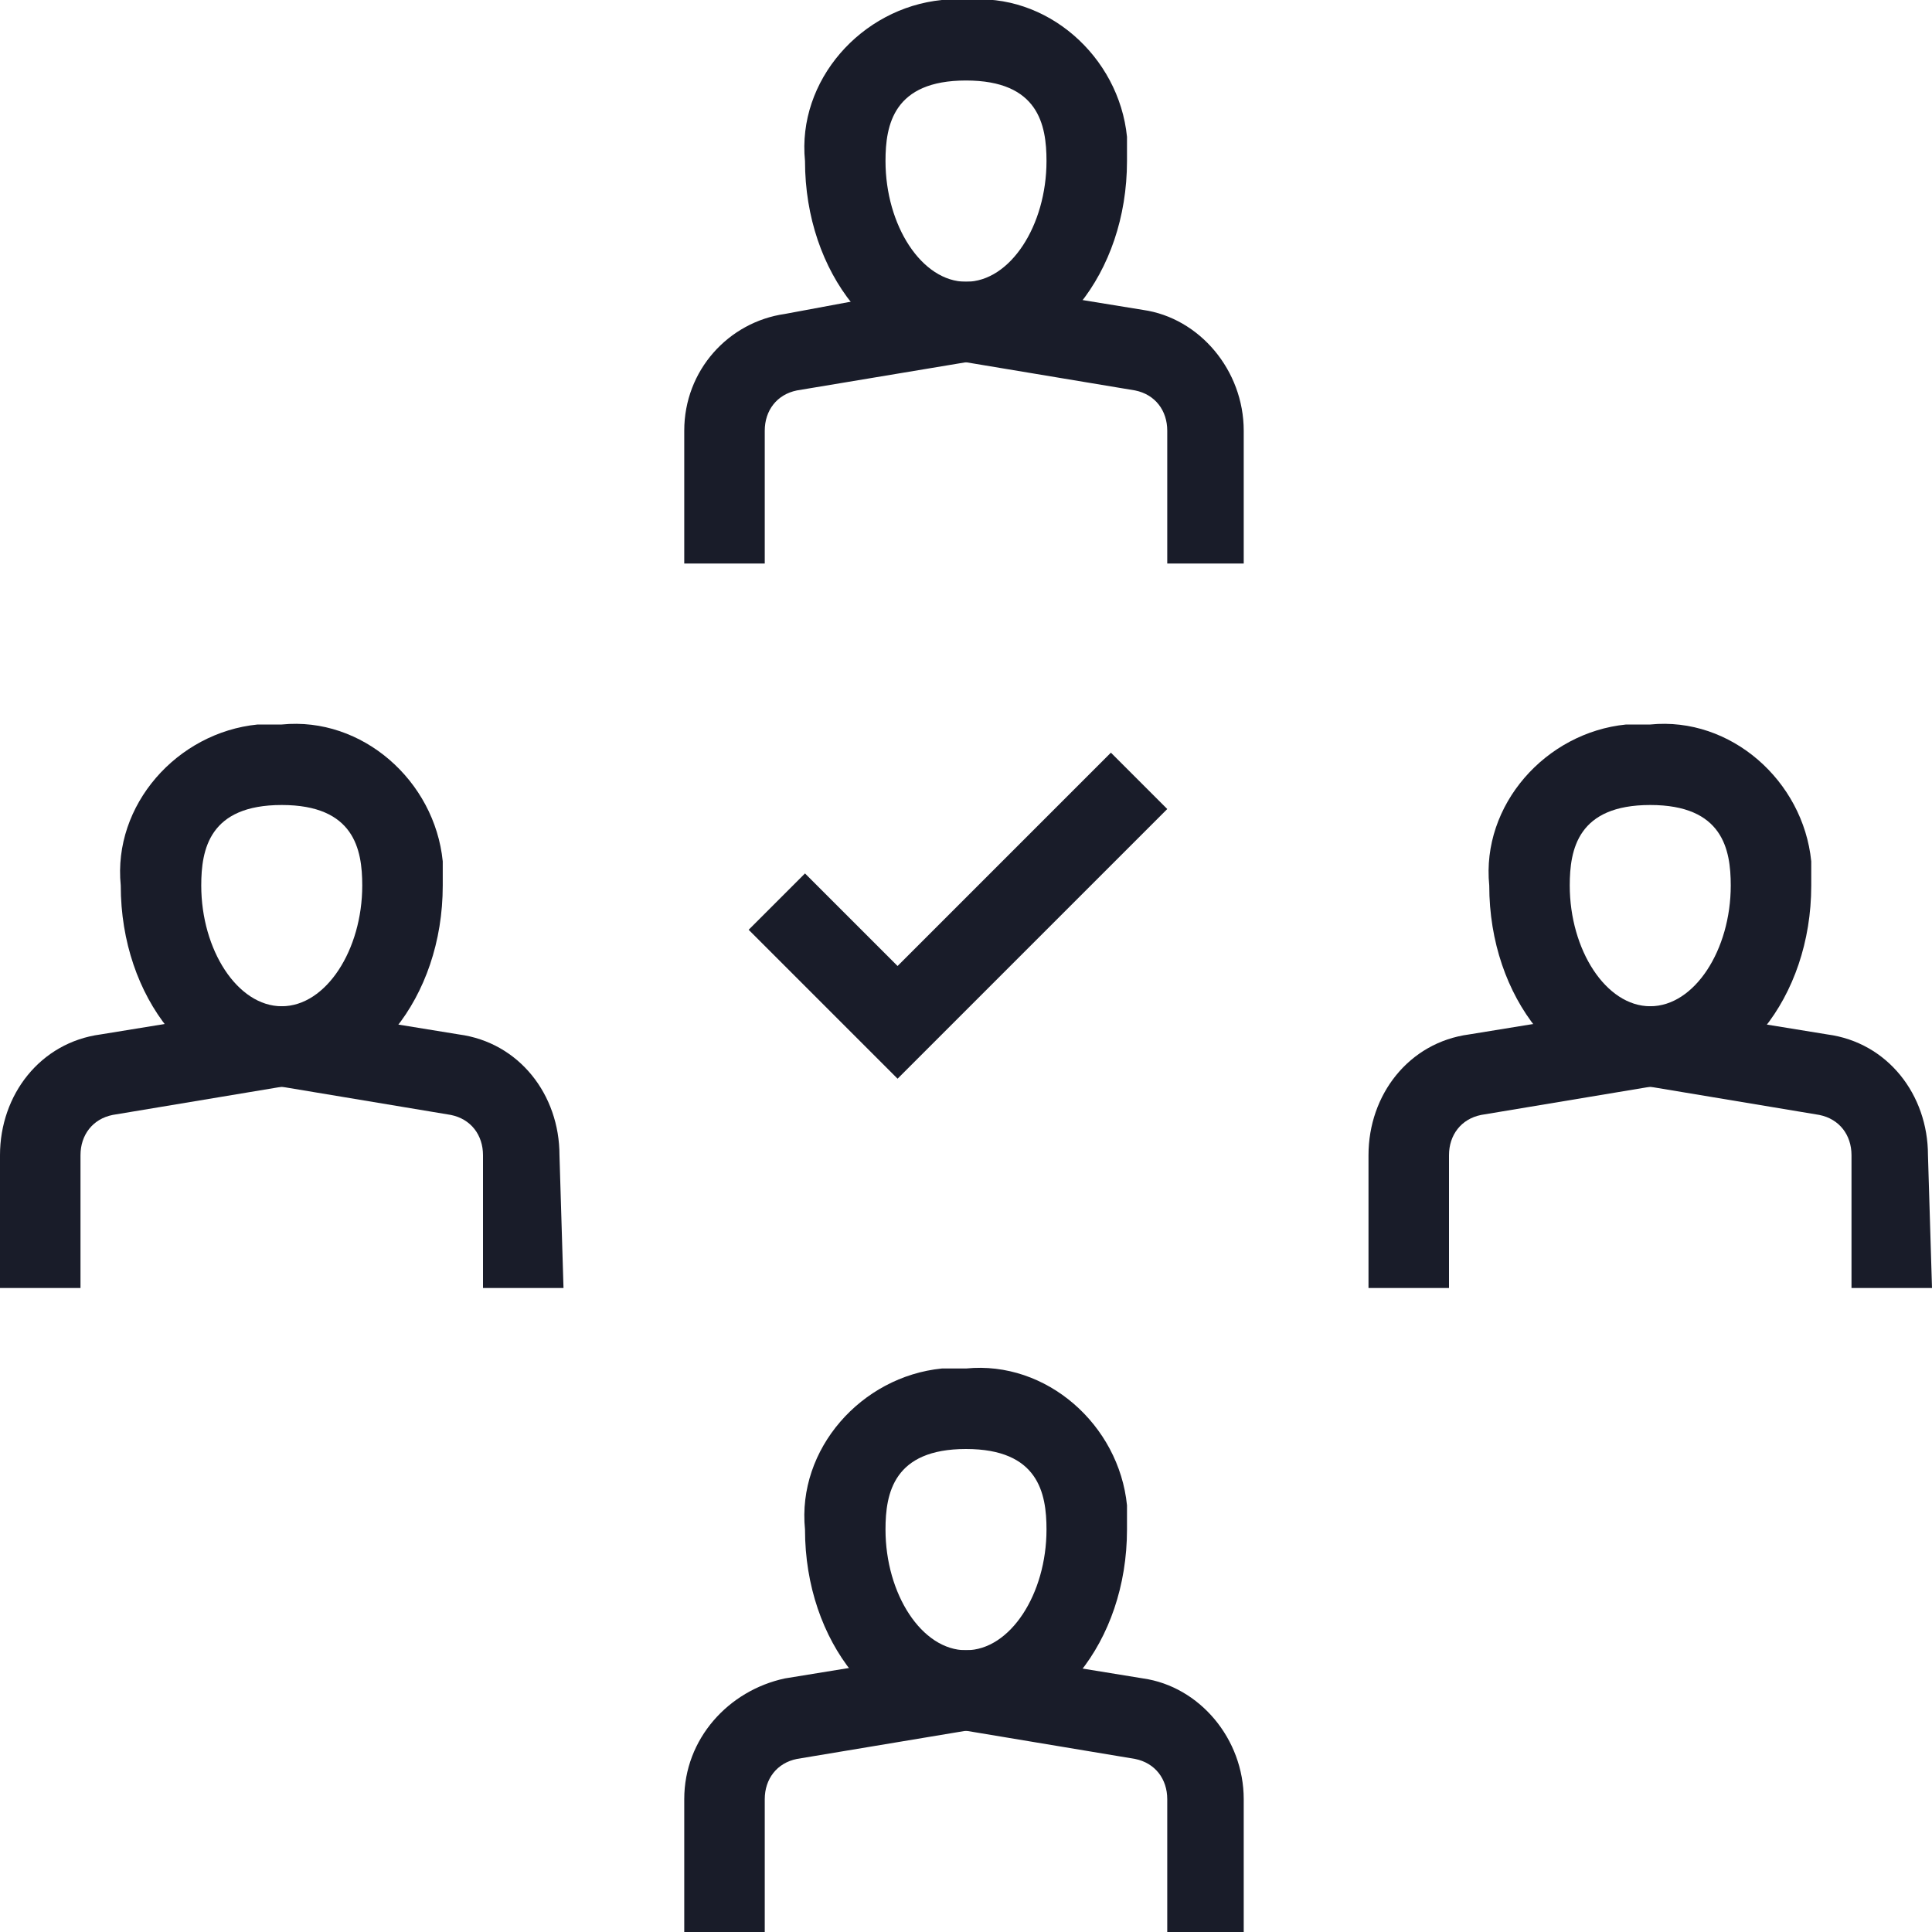
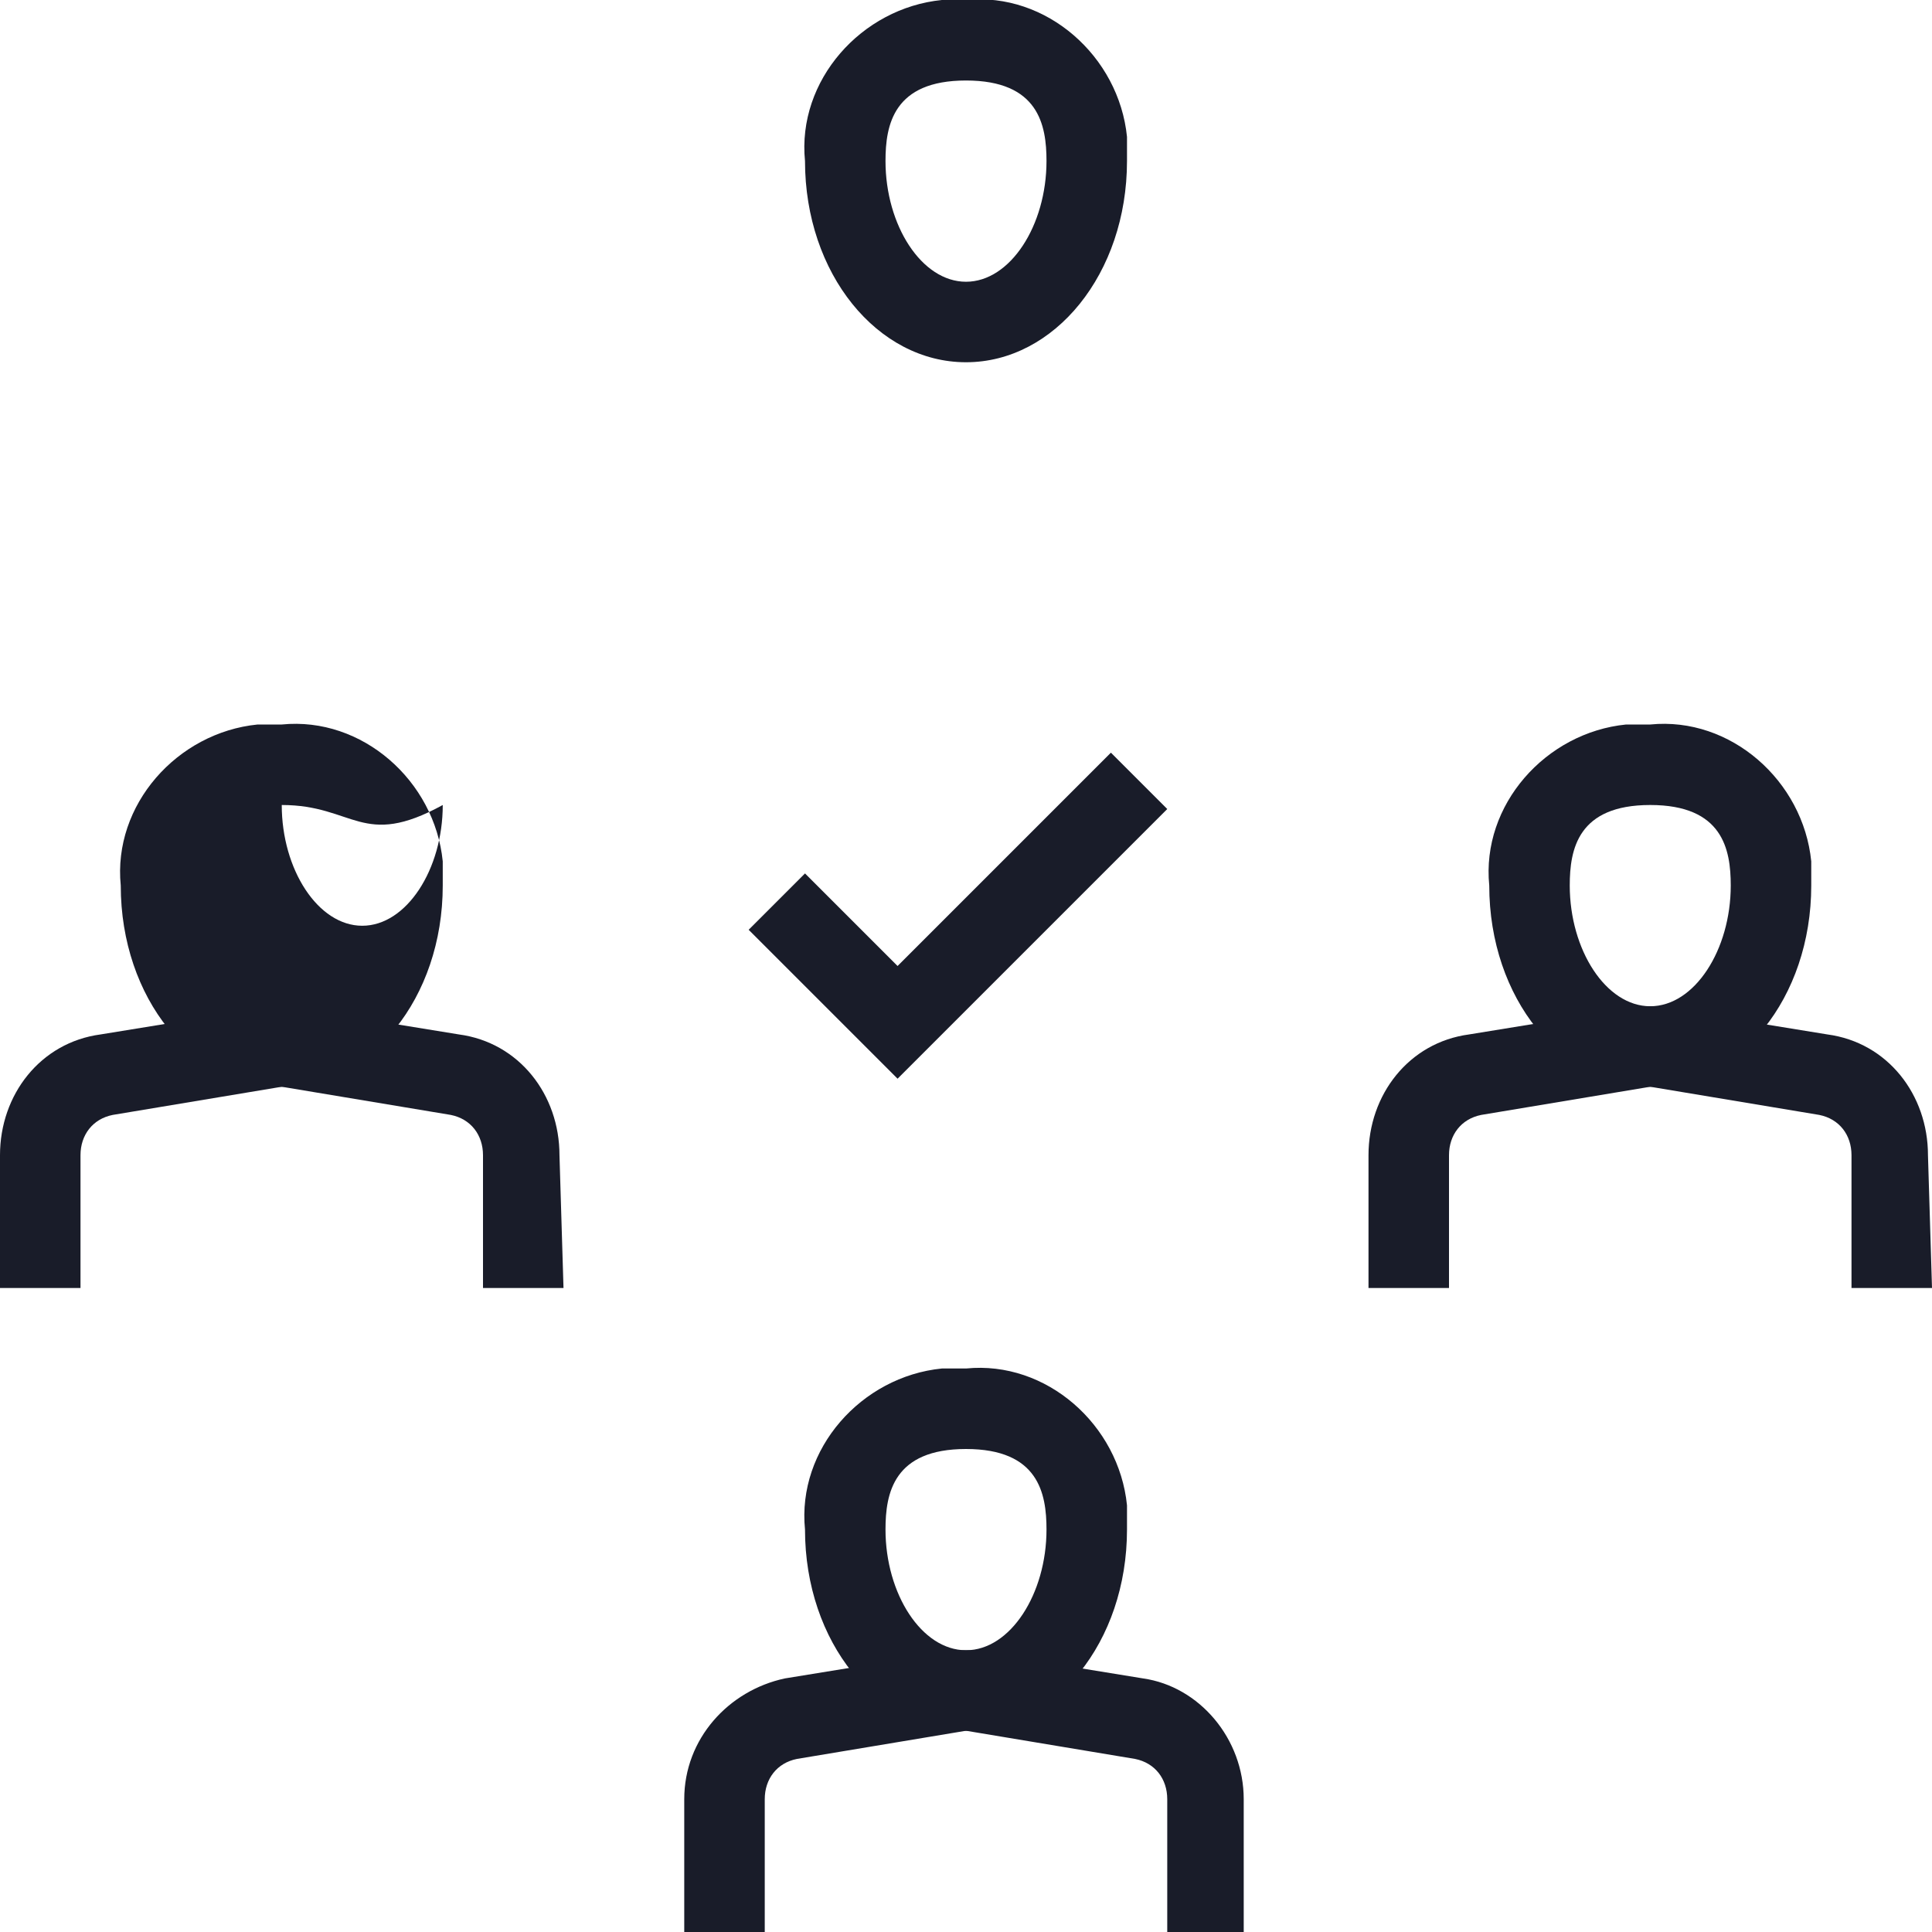
<svg xmlns="http://www.w3.org/2000/svg" version="1.1" id="Layer_1" x="0px" y="0px" viewBox="0 0 48 48" style="enable-background:new 0 0 48 48;" xml:space="preserve">
  <style type="text/css">
	.st0{fill:#191C29;}
</style>
  <g id="Layer_2_1_">
    <g id="_1">
      <path class="st0" d="M24,9c-2.2,0-4-2.2-4-5c-0.2-2,1.4-3.8,3.4-4c0.2,0,0.4,0,0.6,0c2-0.2,3.8,1.4,4,3.4c0,0.2,0,0.4,0,0.6    C28,6.8,26.2,9,24,9z M24,2c-1.8,0-2,1.1-2,2c0,1.6,0.9,3,2,3s2-1.4,2-3C26,3.1,25.8,2,24,2z" />
-       <path class="st0" d="M31,14h-2v-3.3c0-0.5-0.3-0.9-0.8-1L24,9l-4.2,0.7c-0.5,0.1-0.8,0.5-0.8,1V14h-2v-3.3c0-1.5,1.1-2.7,2.5-2.9    L23.8,7h0.3l4.3,0.7c1.4,0.2,2.5,1.5,2.5,3V14H31z" />
      <path class="st0" d="M41,27c-2.2,0-4-2.2-4-5c-0.2-2,1.4-3.8,3.4-4c0.2,0,0.4,0,0.6,0c2-0.2,3.8,1.4,4,3.4c0,0.2,0,0.4,0,0.6    C45,24.8,43.2,27,41,27z M41,20c-1.8,0-2,1.1-2,2c0,1.6,0.9,3,2,3s2-1.4,2-3C43,21.1,42.8,20,41,20z" />
      <path class="st0" d="M48,32h-2v-3.3c0-0.5-0.3-0.9-0.8-1L41,27l-4.2,0.7c-0.5,0.1-0.8,0.5-0.8,1V32h-2v-3.3c0-1.5,1-2.8,2.5-3    l4.3-0.7c0.1,0,0.2,0,0.3,0l4.3,0.7c1.5,0.2,2.5,1.5,2.5,3L48,32z" />
-       <path class="st0" d="M7,27c-2.2,0-4-2.2-4-5c-0.2-2,1.4-3.8,3.4-4c0.2,0,0.4,0,0.6,0c2-0.2,3.8,1.4,4,3.4c0,0.2,0,0.4,0,0.6    C11,24.8,9.2,27,7,27z M7,20c-1.8,0-2,1.1-2,2c0,1.6,0.9,3,2,3s2-1.4,2-3C9,21.1,8.8,20,7,20z" />
+       <path class="st0" d="M7,27c-2.2,0-4-2.2-4-5c-0.2-2,1.4-3.8,3.4-4c0.2,0,0.4,0,0.6,0c2-0.2,3.8,1.4,4,3.4c0,0.2,0,0.4,0,0.6    C11,24.8,9.2,27,7,27z M7,20c0,1.6,0.9,3,2,3s2-1.4,2-3C9,21.1,8.8,20,7,20z" />
      <path class="st0" d="M14,32h-2v-3.3c0-0.5-0.3-0.9-0.8-1L7,27l-4.2,0.7c-0.5,0.1-0.8,0.5-0.8,1V32H0v-3.3c0-1.5,1-2.8,2.5-3    L6.8,25c0.1,0,0.2,0,0.3,0l4.3,0.7c1.5,0.2,2.5,1.5,2.5,3L14,32L14,32z" />
      <path class="st0" d="M24,43c-2.2,0-4-2.2-4-5c-0.2-2,1.4-3.8,3.4-4c0.2,0,0.4,0,0.6,0c2-0.2,3.8,1.4,4,3.4c0,0.2,0,0.4,0,0.6    C28,40.8,26.2,43,24,43z M24,36c-1.8,0-2,1.1-2,2c0,1.6,0.9,3,2,3s2-1.4,2-3C26,37.1,25.8,36,24,36z" />
      <path class="st0" d="M31,48h-2v-3.3c0-0.5-0.3-0.9-0.8-1L24,43l-4.2,0.7c-0.5,0.1-0.8,0.5-0.8,1V48h-2v-3.3c0-1.5,1.1-2.7,2.5-3    l4.3-0.7h0.3l4.3,0.7c1.4,0.2,2.5,1.5,2.5,3V48H31z" />
    </g>
  </g>
  <polygon class="st0" points="22.3,26.8 18.6,23.1 20,21.7 22.3,24 27.6,18.7 29,20.1 " />
</svg>